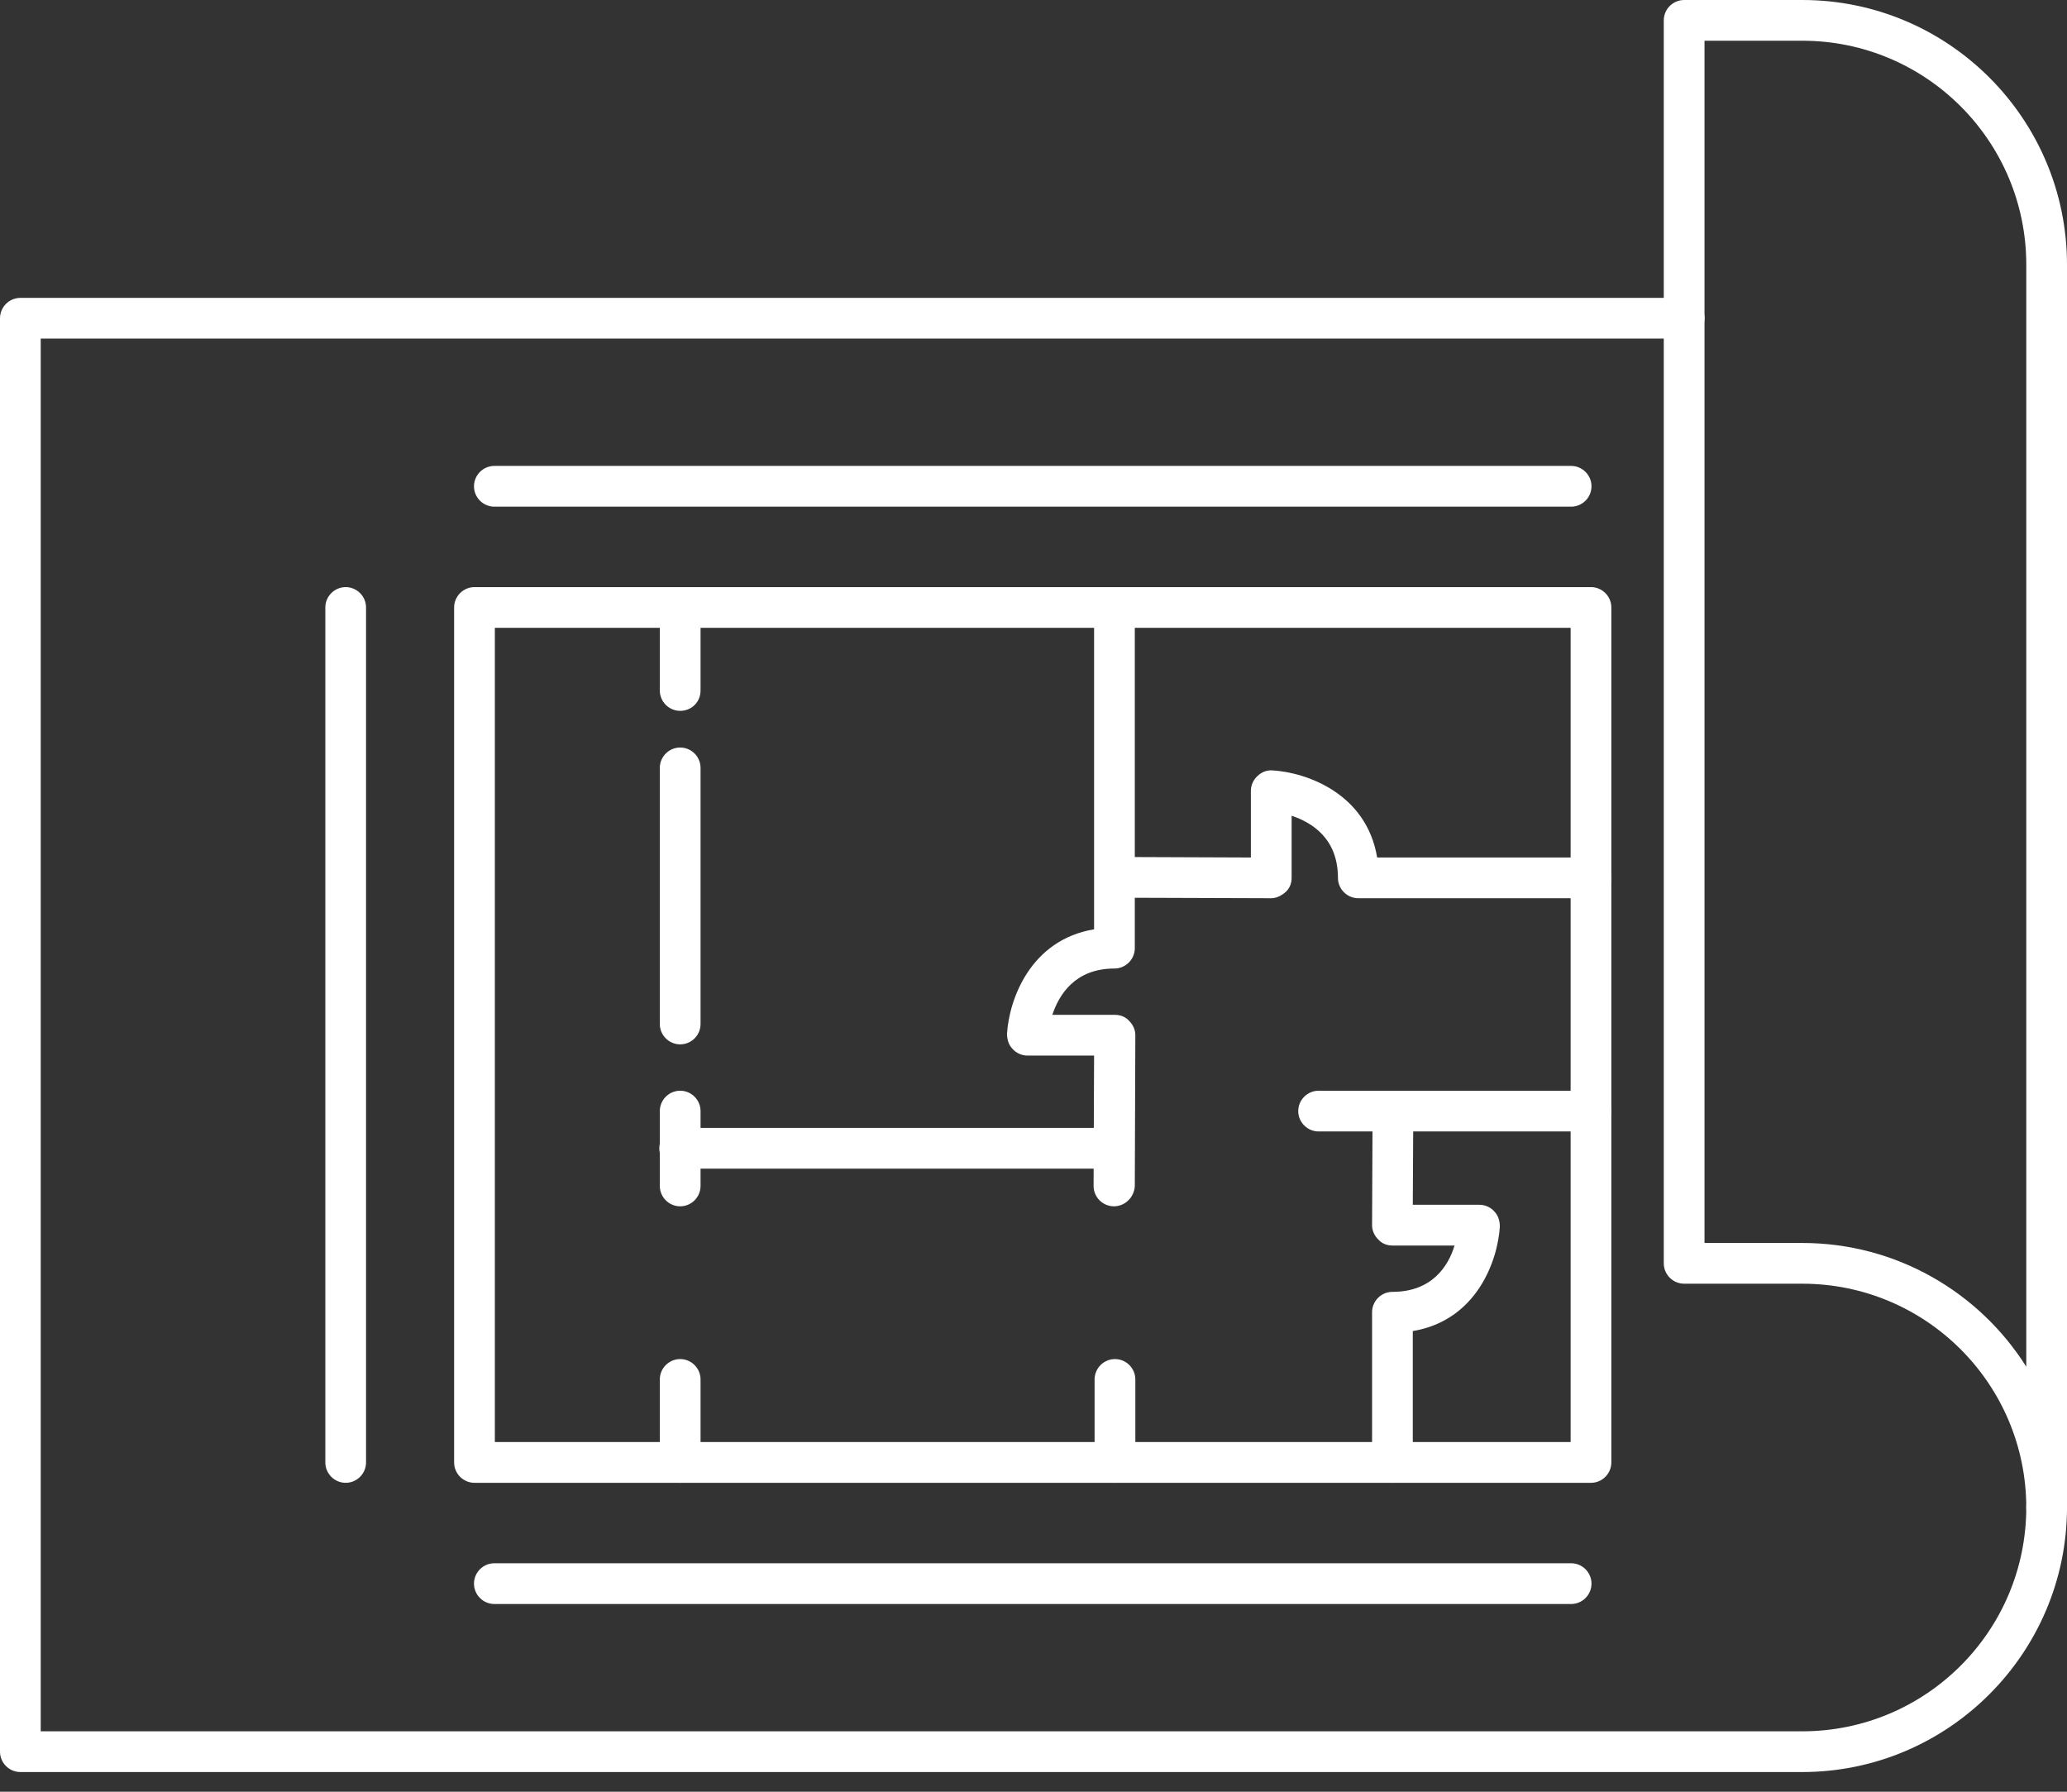
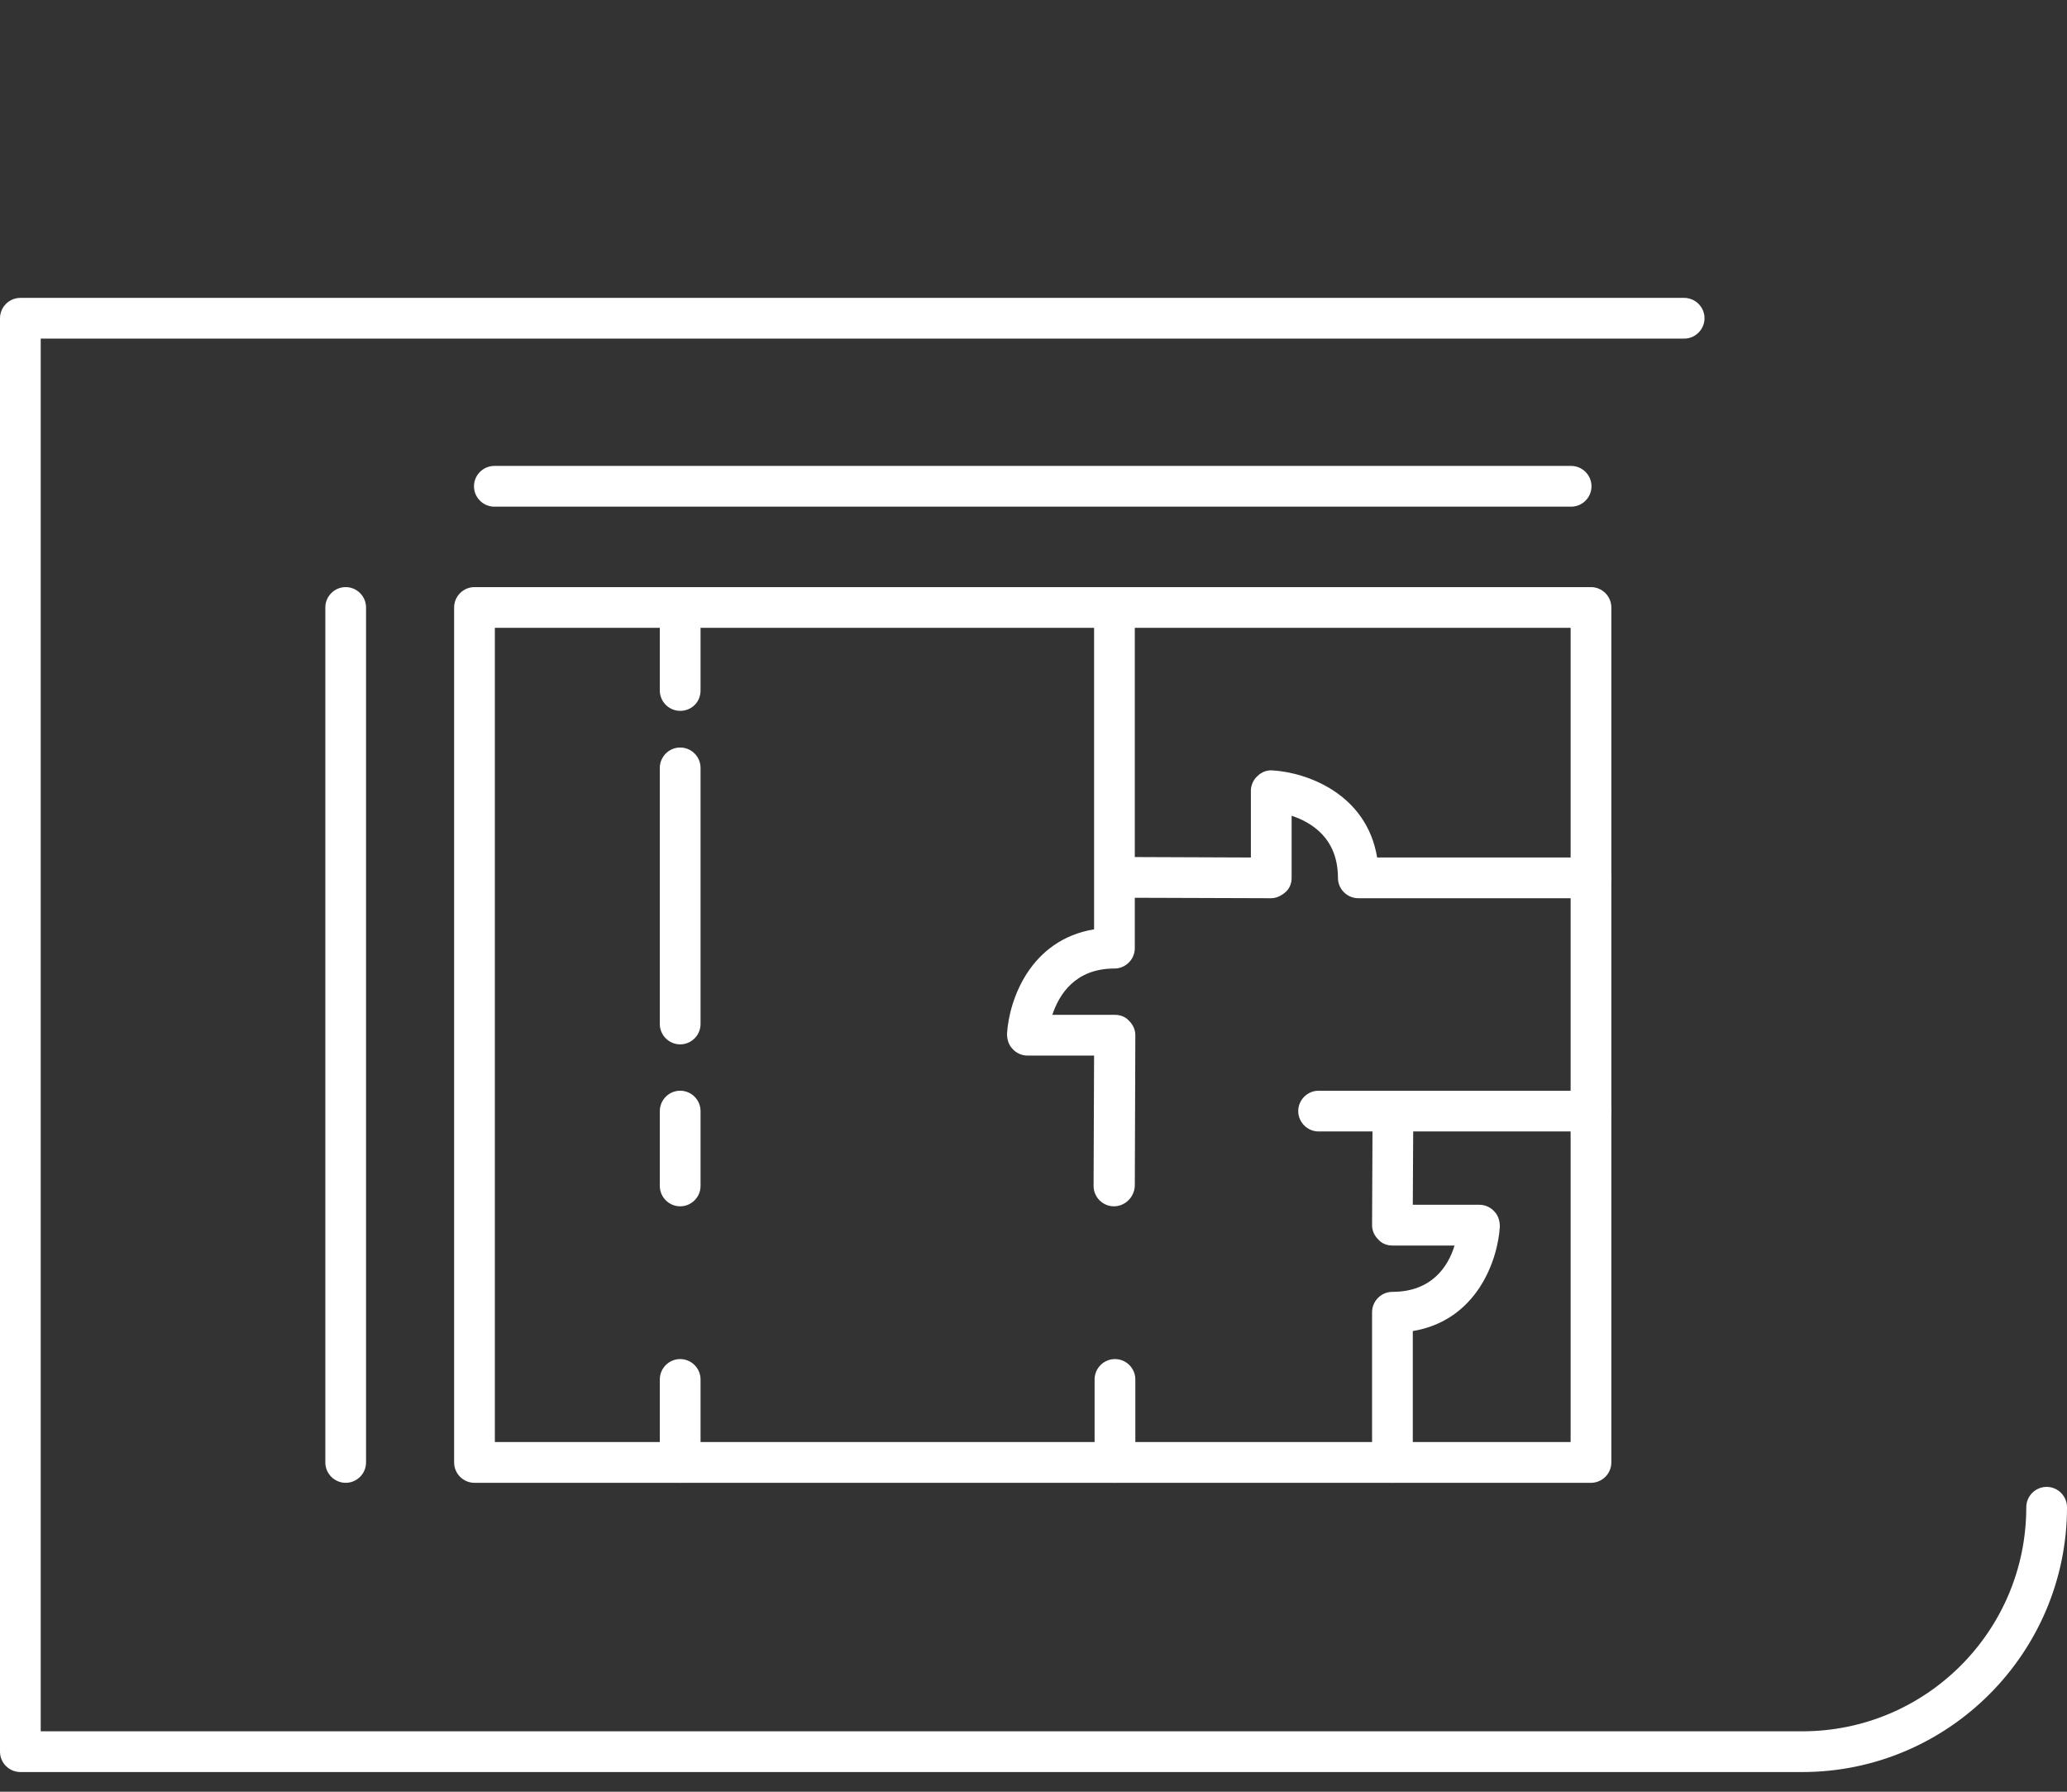
<svg xmlns="http://www.w3.org/2000/svg" width="90" height="78" viewBox="0 0 90 78" fill="none">
  <rect x="0" y="0" width="90" height="78" fill="#333333" stroke="none" />
  <g clip-path="url(#clip0_6_51)">
    <path d="M78.473 77.143H0.887C0.399 77.143 0 76.744 0 76.256V13.855C0 13.367 0.399 12.968 0.887 12.968H73.33C73.818 12.968 74.217 13.367 74.217 13.855C74.217 14.342 73.818 14.741 73.33 14.741H1.773V75.37H78.473C83.86 75.37 88.227 71.002 88.227 65.616C88.227 65.128 88.626 64.729 89.113 64.729C89.601 64.729 90 65.128 90 65.616C90 71.956 84.835 77.143 78.473 77.143Z" fill="white" />
-     <path d="M89.113 66.525C88.626 66.525 88.227 66.126 88.227 65.638C88.227 60.251 83.86 55.884 78.473 55.884H73.33C72.842 55.884 72.443 55.485 72.443 54.998V0.887C72.443 0.399 72.842 0 73.33 0H78.473C84.835 0 90 5.165 90 11.527V65.638C90 66.126 89.601 66.525 89.113 66.525ZM74.217 54.111H78.473C82.574 54.111 86.187 56.261 88.227 59.498V11.527C88.227 6.14 83.86 1.773 78.473 1.773H74.217V54.111Z" fill="white" />
    <path d="M69.273 64.552H20.66C20.172 64.552 19.773 64.153 19.773 63.665V26.446C19.773 25.958 20.172 25.559 20.66 25.559H69.273C69.761 25.559 70.16 25.958 70.16 26.446V63.665C70.16 64.153 69.761 64.552 69.273 64.552ZM21.547 62.778H68.387V27.332H21.547V62.778Z" fill="white" />
    <path d="M29.616 30.946C29.128 30.946 28.729 30.547 28.729 30.059V26.446C28.729 25.958 29.128 25.559 29.616 25.559C30.104 25.559 30.503 25.958 30.503 26.446V30.059C30.503 30.569 30.104 30.946 29.616 30.946Z" fill="white" />
    <path d="M29.616 64.552C29.128 64.552 28.729 64.153 28.729 63.665V60.052C28.729 59.564 29.128 59.165 29.616 59.165C30.104 59.165 30.503 59.564 30.503 60.052V63.665C30.503 64.153 30.104 64.552 29.616 64.552Z" fill="white" />
    <path d="M48.547 64.552C48.059 64.552 47.66 64.153 47.66 63.665V60.052C47.66 59.564 48.059 59.165 48.547 59.165C49.035 59.165 49.434 59.564 49.434 60.052V63.665C49.434 64.153 49.035 64.552 48.547 64.552Z" fill="white" />
    <path d="M29.616 45.465C29.128 45.465 28.729 45.066 28.729 44.579V33.429C28.729 32.941 29.128 32.542 29.616 32.542C30.104 32.542 30.503 32.941 30.503 33.429V44.579C30.503 45.066 30.104 45.465 29.616 45.465Z" fill="white" />
    <path d="M29.616 52.515C29.128 52.515 28.729 52.116 28.729 51.628V48.37C28.729 47.882 29.128 47.483 29.616 47.483C30.104 47.483 30.503 47.882 30.503 48.37V51.628C30.503 52.116 30.104 52.515 29.616 52.515Z" fill="white" />
-     <path d="M48.502 50.874H29.594C29.106 50.874 28.707 50.475 28.707 49.988C28.707 49.5 29.106 49.101 29.594 49.101H48.502C48.99 49.101 49.389 49.5 49.389 49.988C49.389 50.475 48.99 50.874 48.502 50.874Z" fill="white" />
    <path d="M48.502 52.515C48.015 52.515 47.616 52.116 47.616 51.628L47.638 45.953H44.734C44.49 45.953 44.246 45.842 44.091 45.665C43.914 45.488 43.847 45.244 43.847 45C43.936 43.537 44.845 40.921 47.638 40.456V26.446C47.638 25.958 48.037 25.559 48.525 25.559C49.012 25.559 49.411 25.958 49.411 26.446V41.276C49.411 41.764 49.012 42.163 48.525 42.163C46.796 42.163 46.108 43.315 45.82 44.18H48.547C48.791 44.18 49.012 44.269 49.167 44.446C49.345 44.623 49.434 44.845 49.434 45.066L49.411 51.628C49.389 52.116 48.99 52.515 48.502 52.515Z" fill="white" />
    <path d="M69.273 39.103H59.143C58.655 39.103 58.256 38.704 58.256 38.217C58.256 36.488 57.103 35.8 56.239 35.512V38.217C56.239 38.461 56.15 38.682 55.973 38.837C55.796 38.993 55.574 39.103 55.352 39.103L48.791 39.081C48.303 39.081 47.904 38.682 47.904 38.195C47.904 37.707 48.303 37.308 48.791 37.308L54.465 37.33V34.426C54.465 34.182 54.576 33.938 54.754 33.783C54.931 33.606 55.175 33.517 55.419 33.539C56.882 33.628 59.498 34.537 59.963 37.33H69.273C69.761 37.33 70.16 37.729 70.16 38.217C70.16 38.704 69.761 39.103 69.273 39.103Z" fill="white" />
    <path d="M60.628 64.552C60.141 64.552 59.742 64.153 59.742 63.665V57.126C59.742 56.638 60.141 56.239 60.628 56.239C62.357 56.239 63.067 55.108 63.333 54.222H60.628C60.384 54.222 60.163 54.133 60.008 53.956C59.83 53.778 59.742 53.557 59.742 53.335L59.764 48.37C59.764 47.882 60.163 47.483 60.65 47.483C61.138 47.483 61.537 47.882 61.537 48.37L61.515 52.448H64.419C64.663 52.448 64.906 52.559 65.062 52.736C65.239 52.914 65.305 53.158 65.305 53.401C65.217 54.864 64.308 57.48 61.515 57.946V63.665C61.515 64.153 61.116 64.552 60.628 64.552Z" fill="white" />
    <path d="M69.273 49.256H57.414C56.926 49.256 56.527 48.857 56.527 48.37C56.527 47.882 56.926 47.483 57.414 47.483H69.273C69.761 47.483 70.16 47.882 70.16 48.37C70.16 48.857 69.761 49.256 69.273 49.256Z" fill="white" />
    <path d="M15.052 64.552C14.564 64.552 14.165 64.153 14.165 63.665V26.446C14.165 25.958 14.564 25.559 15.052 25.559C15.539 25.559 15.938 25.958 15.938 26.446V63.665C15.938 64.153 15.539 64.552 15.052 64.552Z" fill="white" />
-     <path d="M68.409 69.828H21.525C21.037 69.828 20.638 69.429 20.638 68.941C20.638 68.453 21.037 68.054 21.525 68.054H68.409C68.897 68.054 69.296 68.453 69.296 68.941C69.296 69.429 68.897 69.828 68.409 69.828Z" fill="white" />
    <path d="M68.409 22.057H21.525C21.037 22.057 20.638 21.658 20.638 21.17C20.638 20.682 21.037 20.283 21.525 20.283H68.409C68.897 20.283 69.296 20.682 69.296 21.17C69.296 21.658 68.897 22.057 68.409 22.057Z" fill="white" />
  </g>
  <defs>
    <clipPath id="clip0_6_51">
      <rect width="90" height="77.143" fill="white" />
    </clipPath>
  </defs>
</svg>